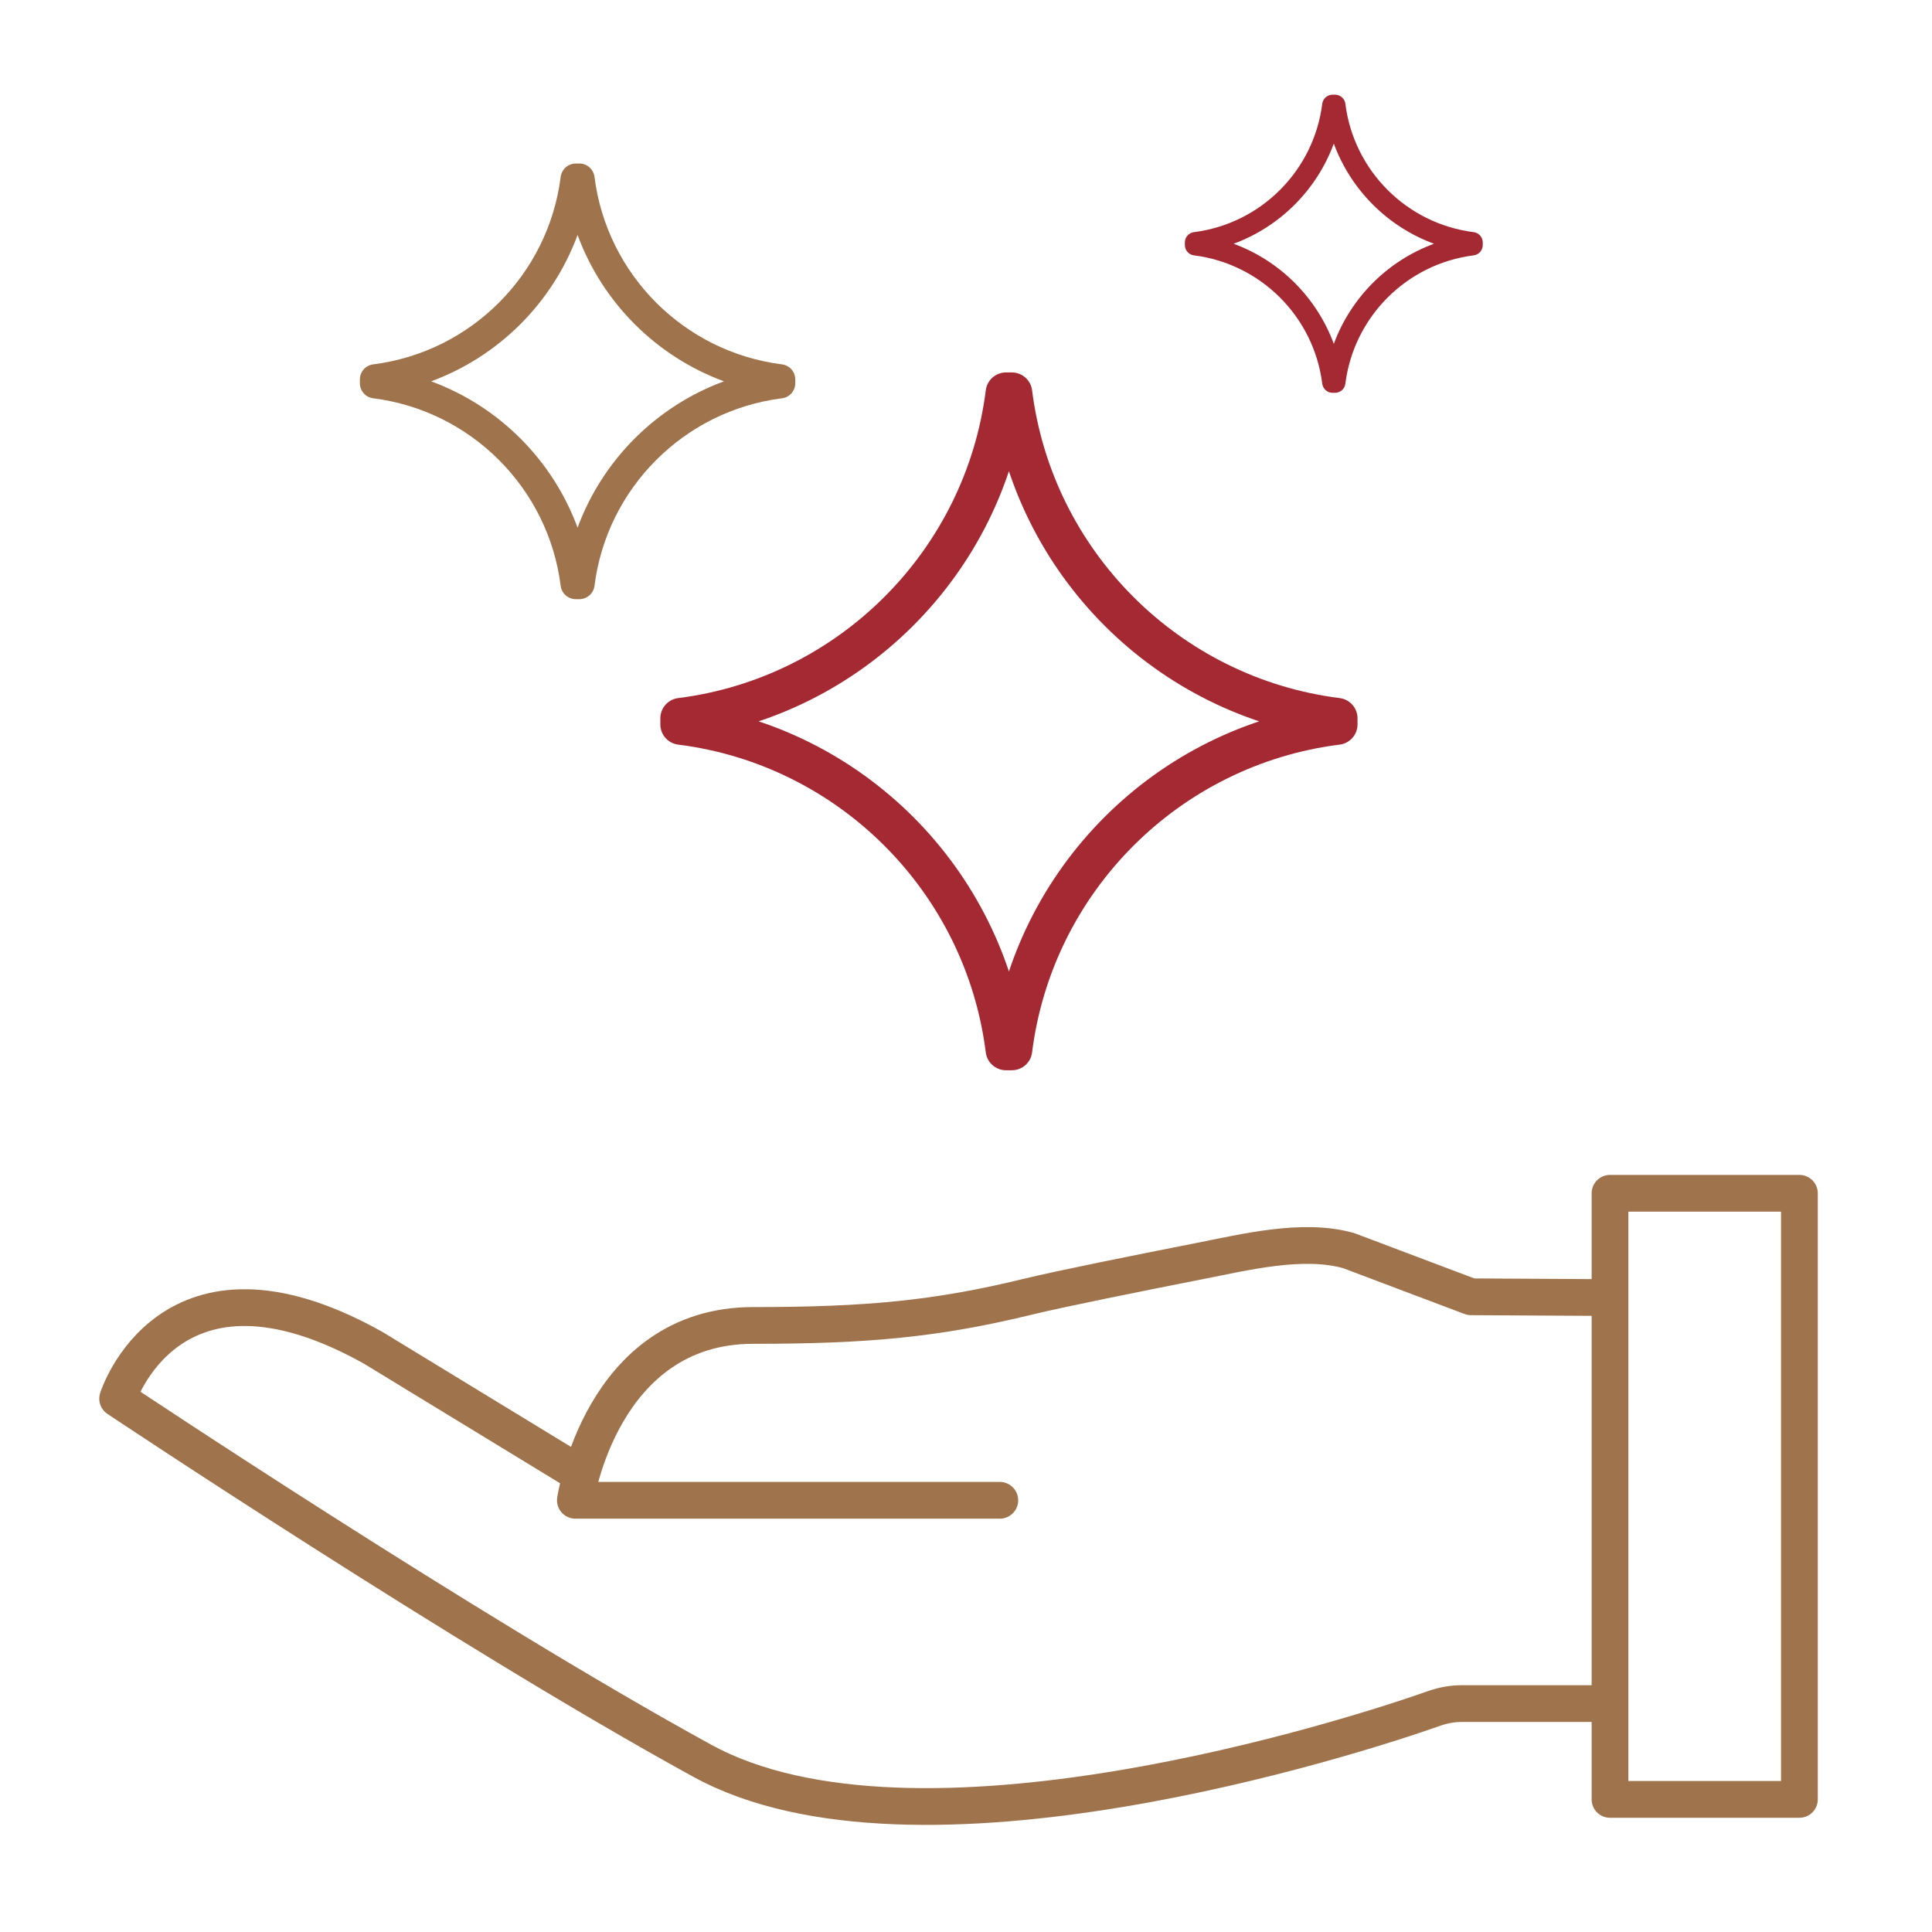
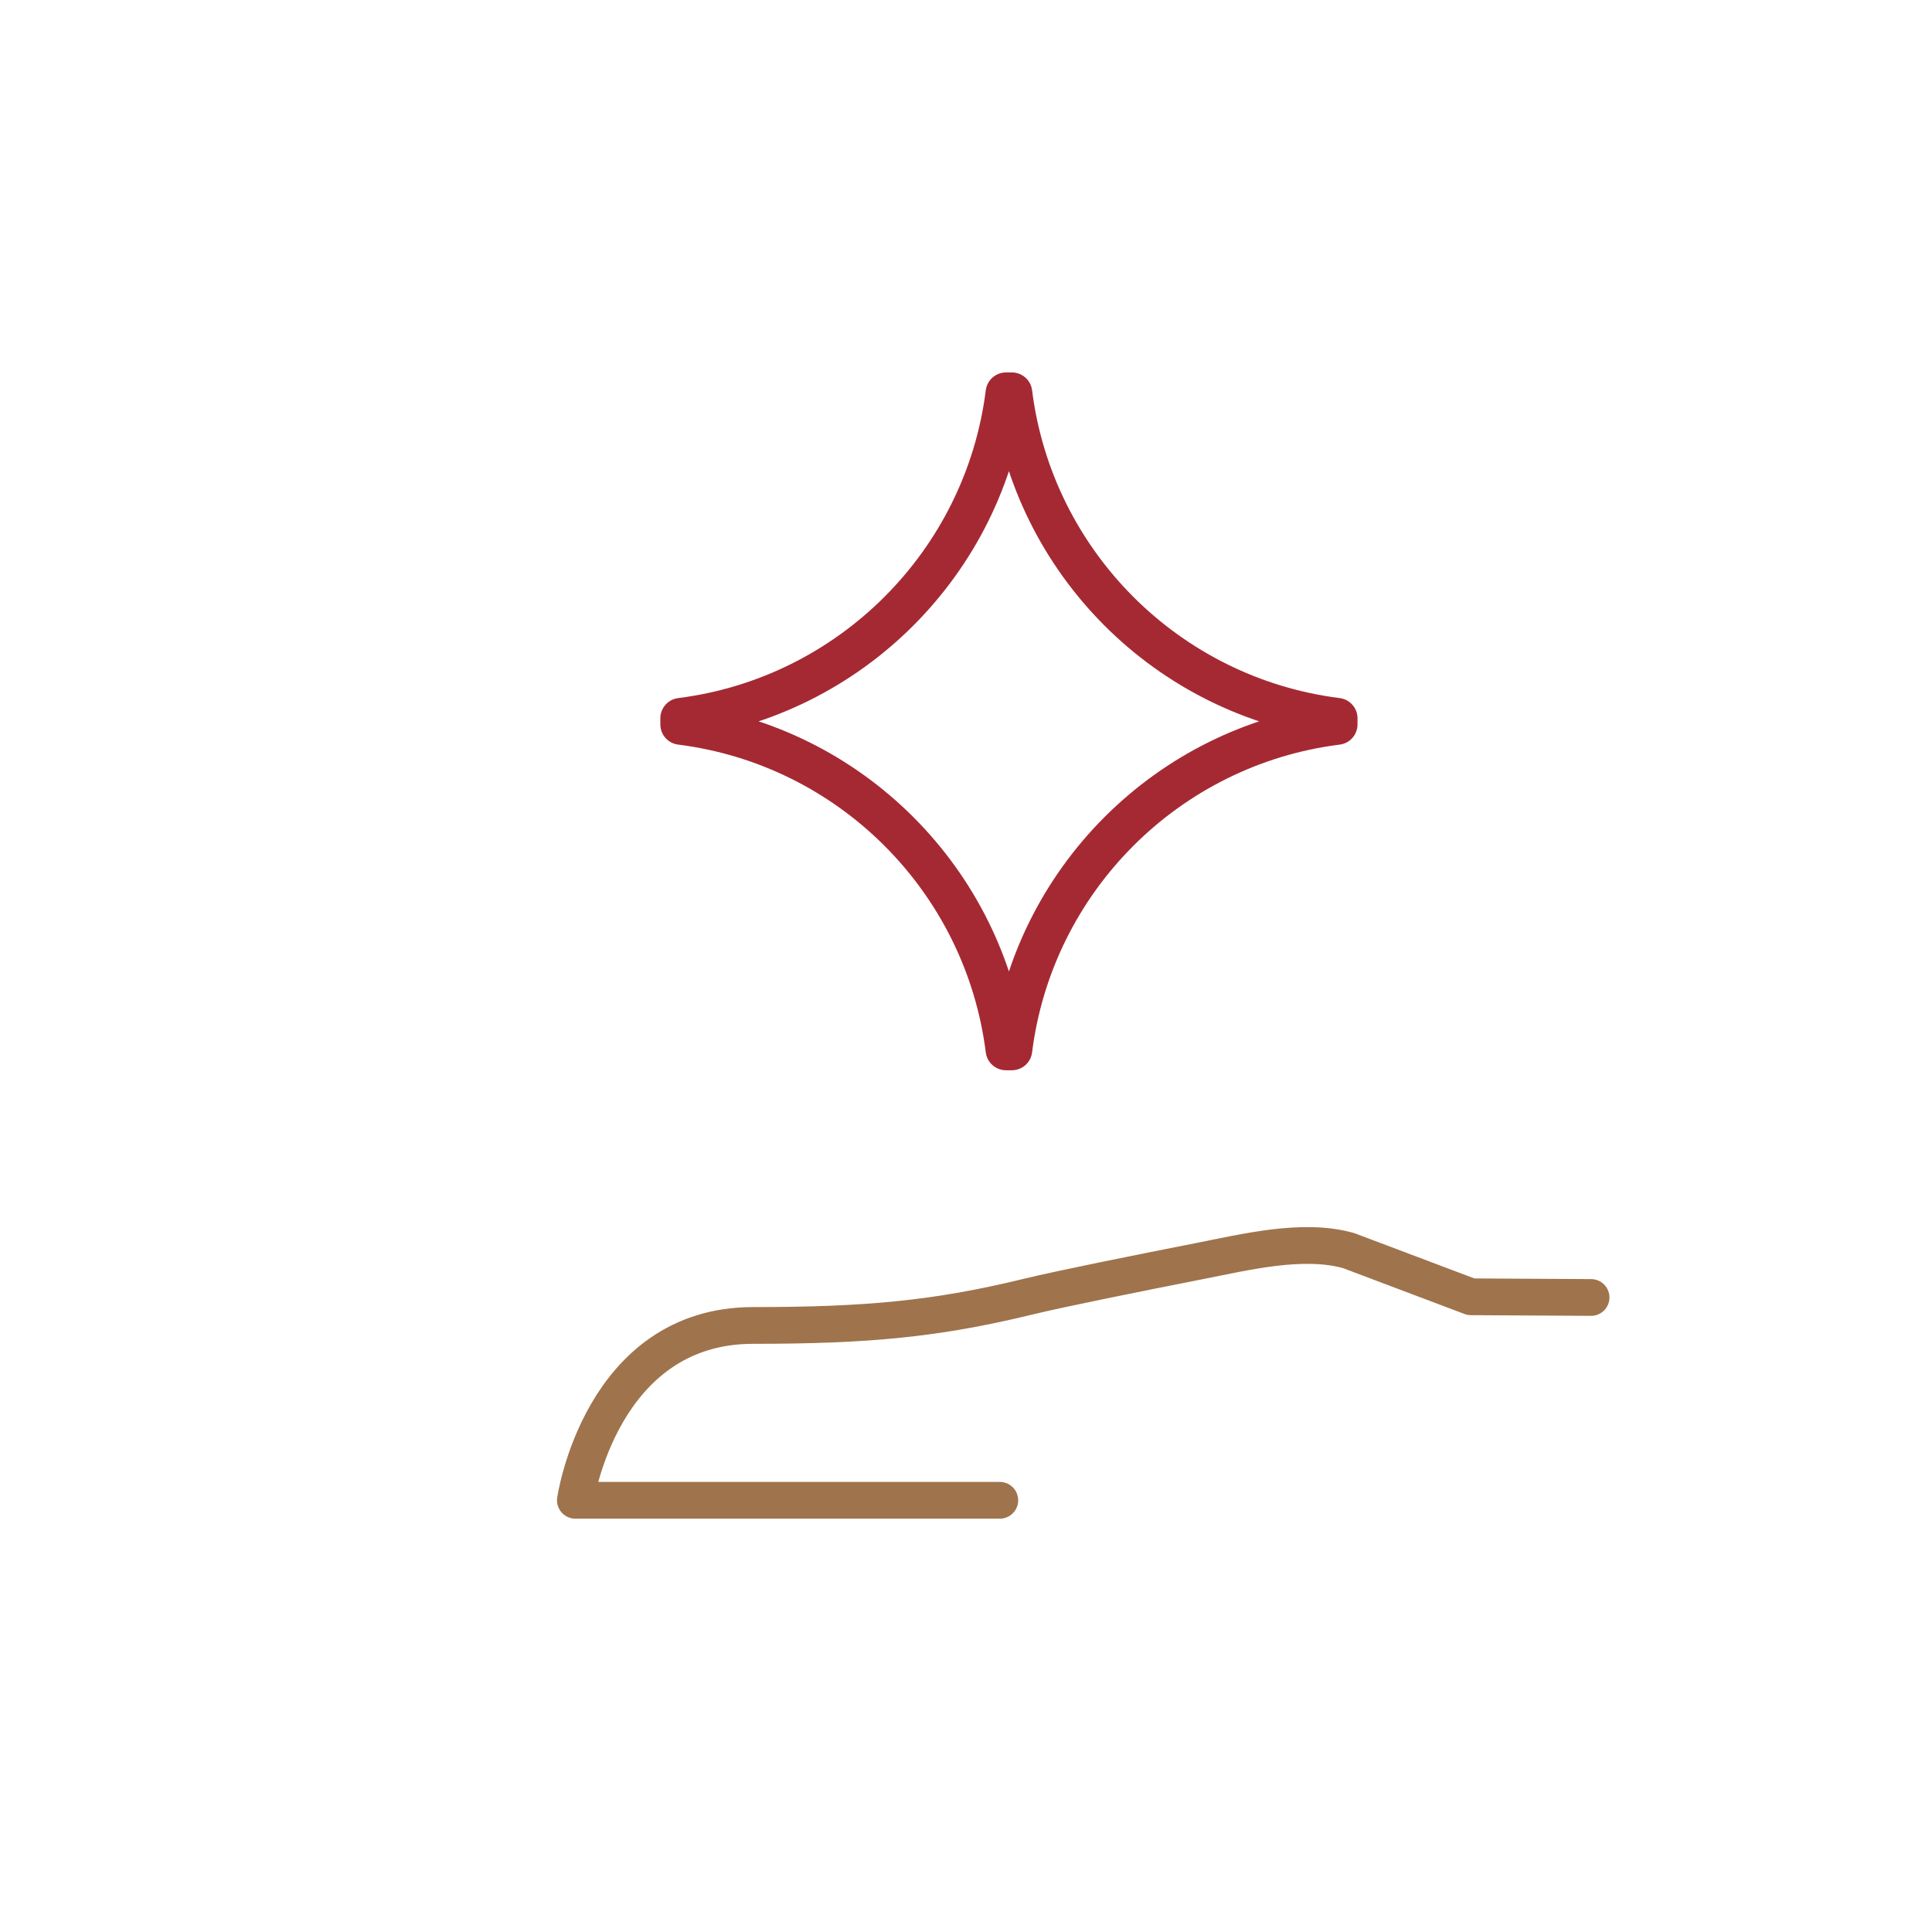
<svg xmlns="http://www.w3.org/2000/svg" width="102" height="102" viewBox="0 0 102 102" fill="none">
-   <path d="M85 94.999L95 94.999L95 62.999L85 62.999L85 94.999Z" stroke="#9F734C" stroke-width="1.94" stroke-linecap="round" stroke-linejoin="round" />
-   <path d="M84.001 89.941L77.168 89.941C76.685 89.941 76.203 90.027 75.741 90.188C71.504 91.691 48.335 99.14 37.072 92.957C24.661 86.152 6.211 73.841 6.211 73.841C6.211 73.841 8.946 65.136 19.705 71.158L30.389 77.673" stroke="#9F734C" stroke-width="1.94" stroke-linecap="round" stroke-linejoin="round" />
  <path d="M52.785 79.208L30.377 79.208C30.377 79.208 31.718 69.977 39.763 69.977C45.781 69.977 49.46 69.634 54.297 68.453C55.971 68.045 60.133 67.208 63.243 66.596C65.711 66.113 68.778 65.34 71.203 66.027L77.66 68.464L84.001 68.5" stroke="#9F734C" stroke-width="1.94" stroke-linecap="round" stroke-linejoin="round" />
  <path d="M70.595 38.084C70.595 38.084 70.595 38.191 70.595 38.245C61.639 39.372 54.548 46.466 53.422 55.429C53.368 55.429 53.315 55.429 53.272 55.429C53.218 55.429 53.164 55.429 53.111 55.429C51.985 46.466 44.894 39.372 35.938 38.245C35.938 38.191 35.938 38.137 35.938 38.084C35.938 38.03 35.938 37.976 35.938 37.922C44.884 36.795 51.985 29.701 53.111 20.738C53.164 20.738 53.218 20.738 53.272 20.738C53.325 20.738 53.379 20.738 53.422 20.738C54.548 29.701 61.639 36.795 70.595 37.922C70.595 37.976 70.595 38.03 70.595 38.084Z" stroke="#A52933" stroke-width="2.15" stroke-linecap="round" stroke-linejoin="round" />
-   <path d="M70.484 5L70.536 5.002C70.79 5.026 70.997 5.223 71.029 5.481C71.473 9.014 74.27 11.812 77.802 12.256C78.077 12.291 78.282 12.524 78.282 12.801V12.937C78.282 13.214 78.077 13.447 77.802 13.482C74.27 13.926 71.473 16.724 71.029 20.257C70.997 20.515 70.79 20.712 70.536 20.735L70.484 20.738H70.353C70.077 20.738 69.843 20.532 69.808 20.257C69.364 16.724 66.567 13.926 63.035 13.482C62.761 13.447 62.555 13.214 62.555 12.937V12.801C62.555 12.525 62.761 12.291 63.035 12.256C66.563 11.812 69.364 9.014 69.808 5.481L69.817 5.43C69.872 5.181 70.094 5 70.353 5H70.484ZM70.418 7.582C69.516 10.028 67.574 11.968 65.13 12.869C67.576 13.769 69.517 15.709 70.419 18.154C71.32 15.709 73.261 13.769 75.706 12.869C73.26 11.968 71.32 10.028 70.418 7.582Z" fill="#A52933" />
-   <path d="M30.59 8.632L30.665 8.635C31.036 8.67 31.338 8.958 31.386 9.335C32.035 14.498 36.123 18.587 41.285 19.237C41.686 19.287 41.987 19.629 41.987 20.034V20.232C41.987 20.637 41.686 20.978 41.285 21.028C36.123 21.678 32.035 25.767 31.386 30.931C31.338 31.307 31.035 31.595 30.665 31.63L30.59 31.633H30.398C29.994 31.633 29.652 31.332 29.601 30.931C28.952 25.767 24.865 21.678 19.703 21.028C19.301 20.978 19 20.637 19 20.232V20.034C19 19.629 19.301 19.287 19.702 19.237C24.858 18.587 28.952 14.498 29.601 9.335L29.614 9.26C29.695 8.897 30.019 8.632 30.398 8.632H30.59ZM30.493 12.406C29.174 15.981 26.336 18.816 22.763 20.132C26.338 21.448 29.175 24.283 30.493 27.858C31.811 24.284 34.647 21.448 38.221 20.132C34.647 18.816 31.81 15.981 30.493 12.406Z" fill="#9F734C" />
</svg>